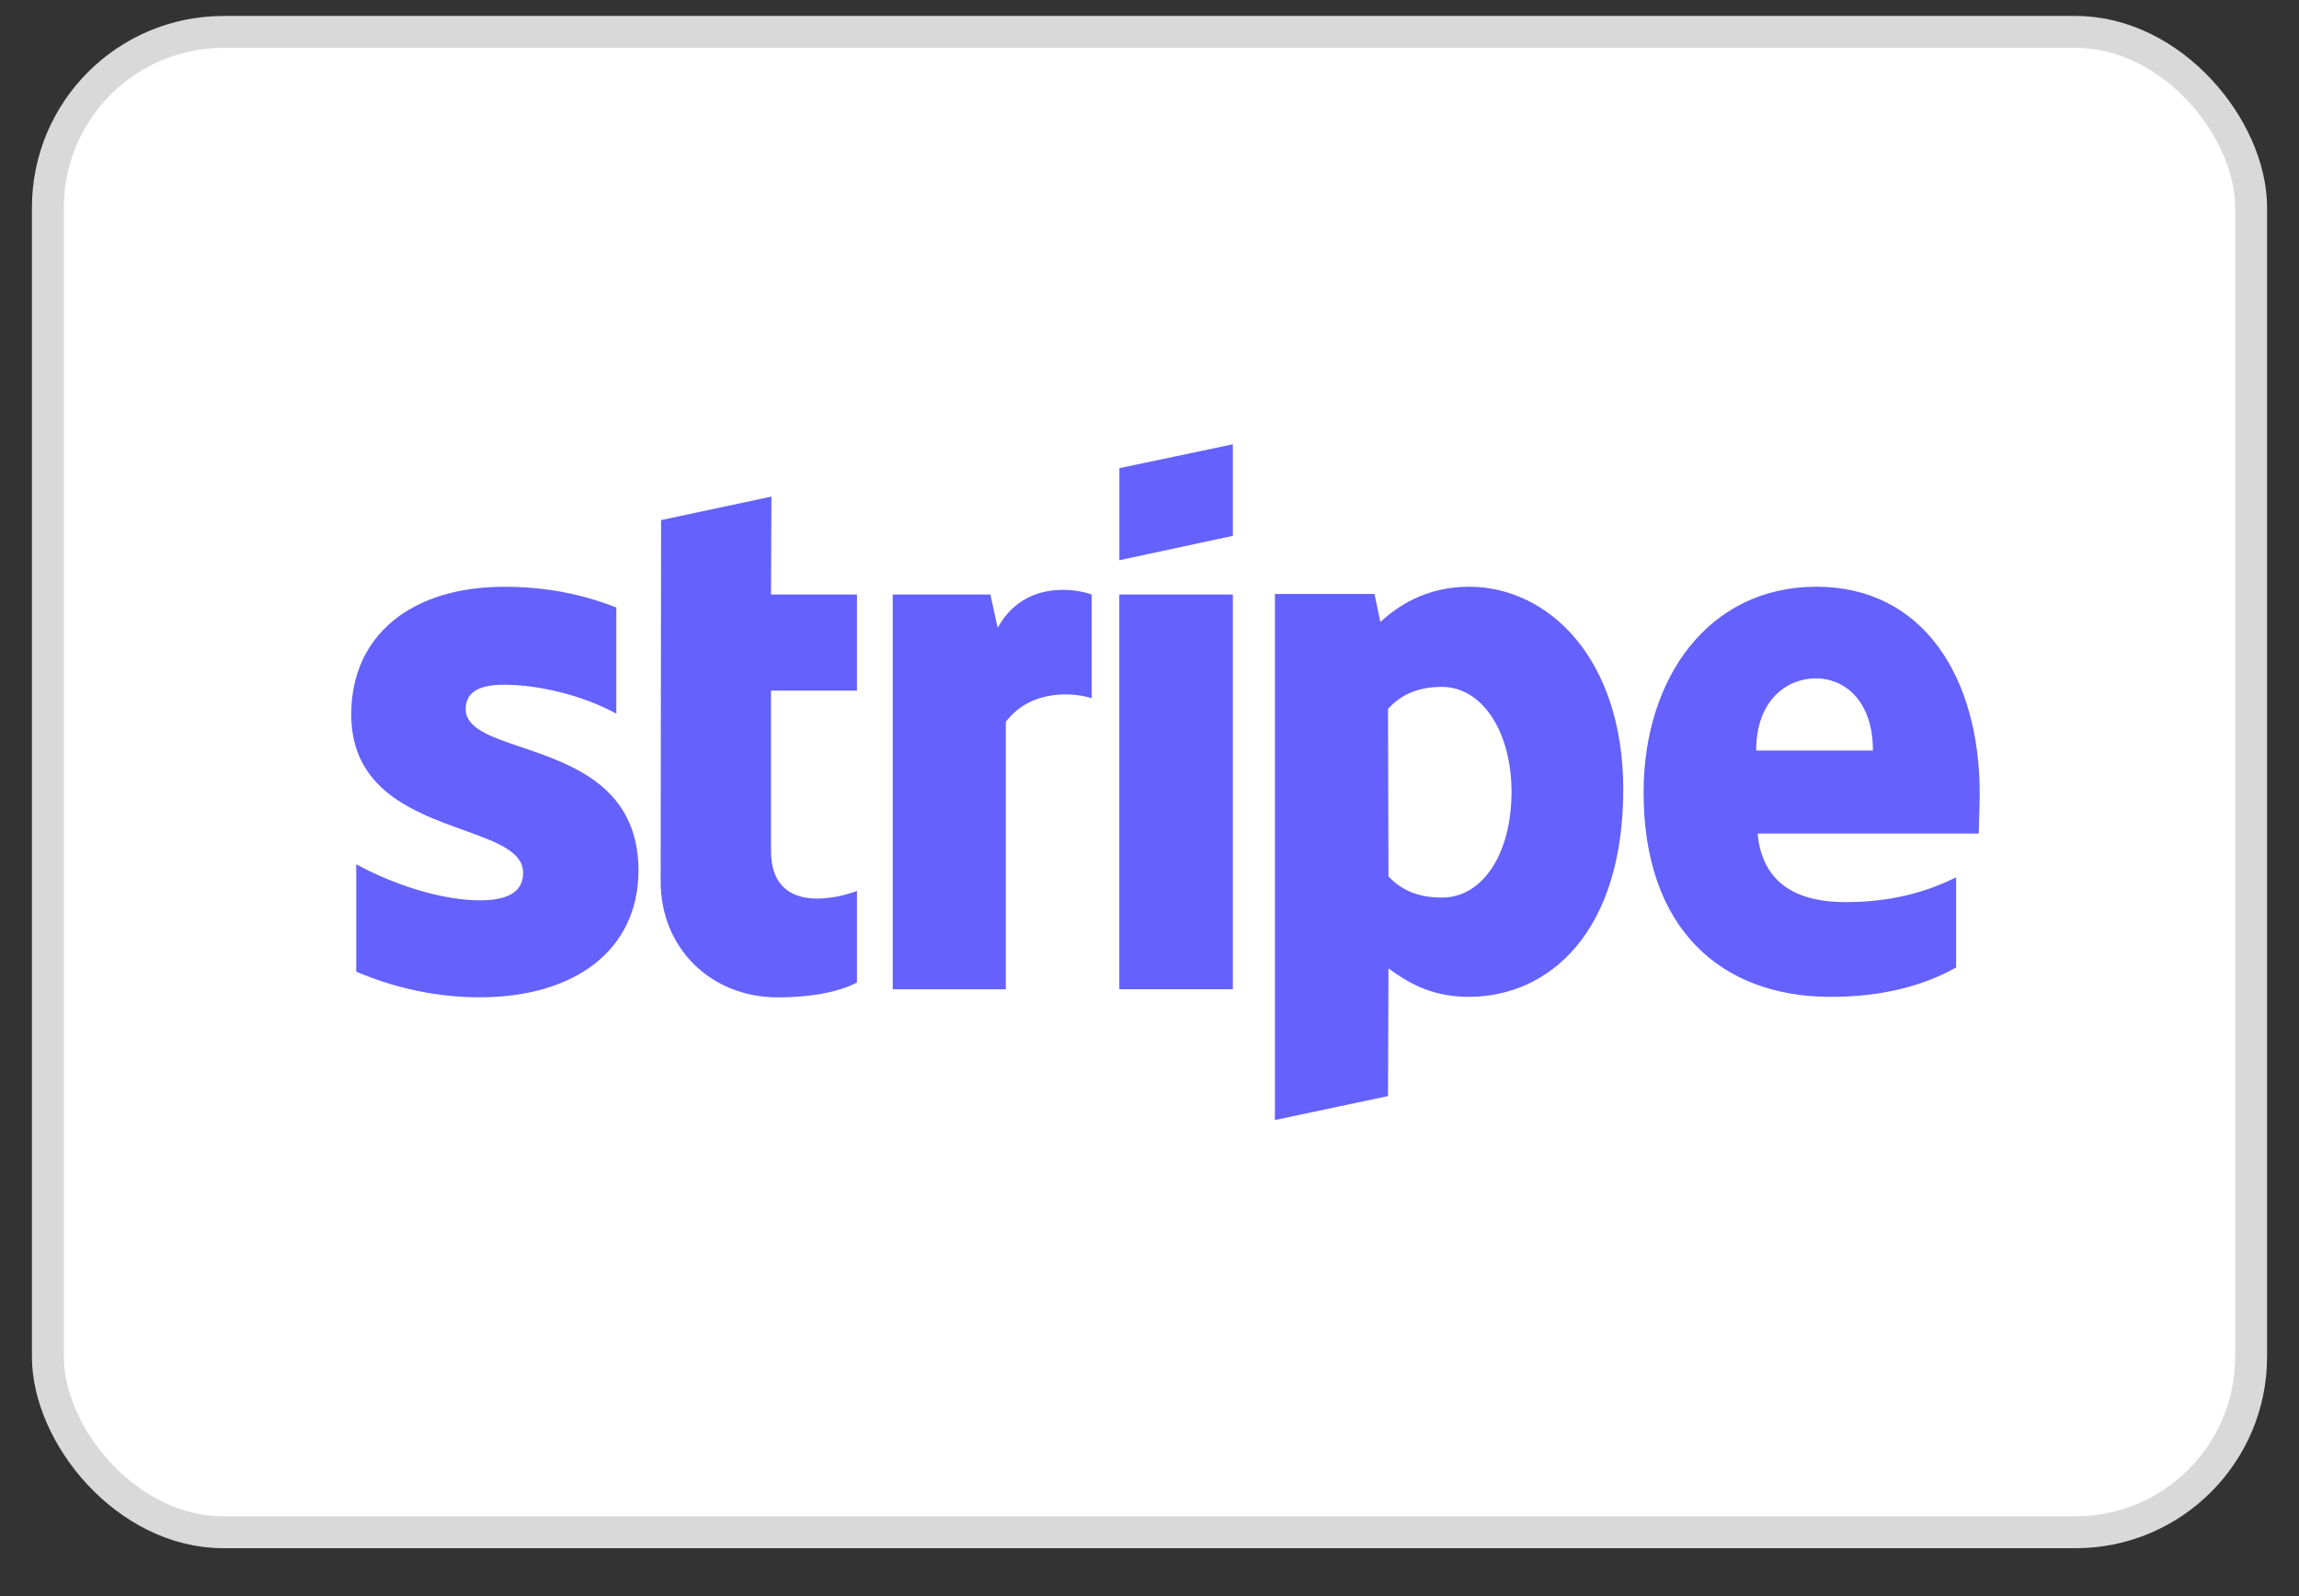
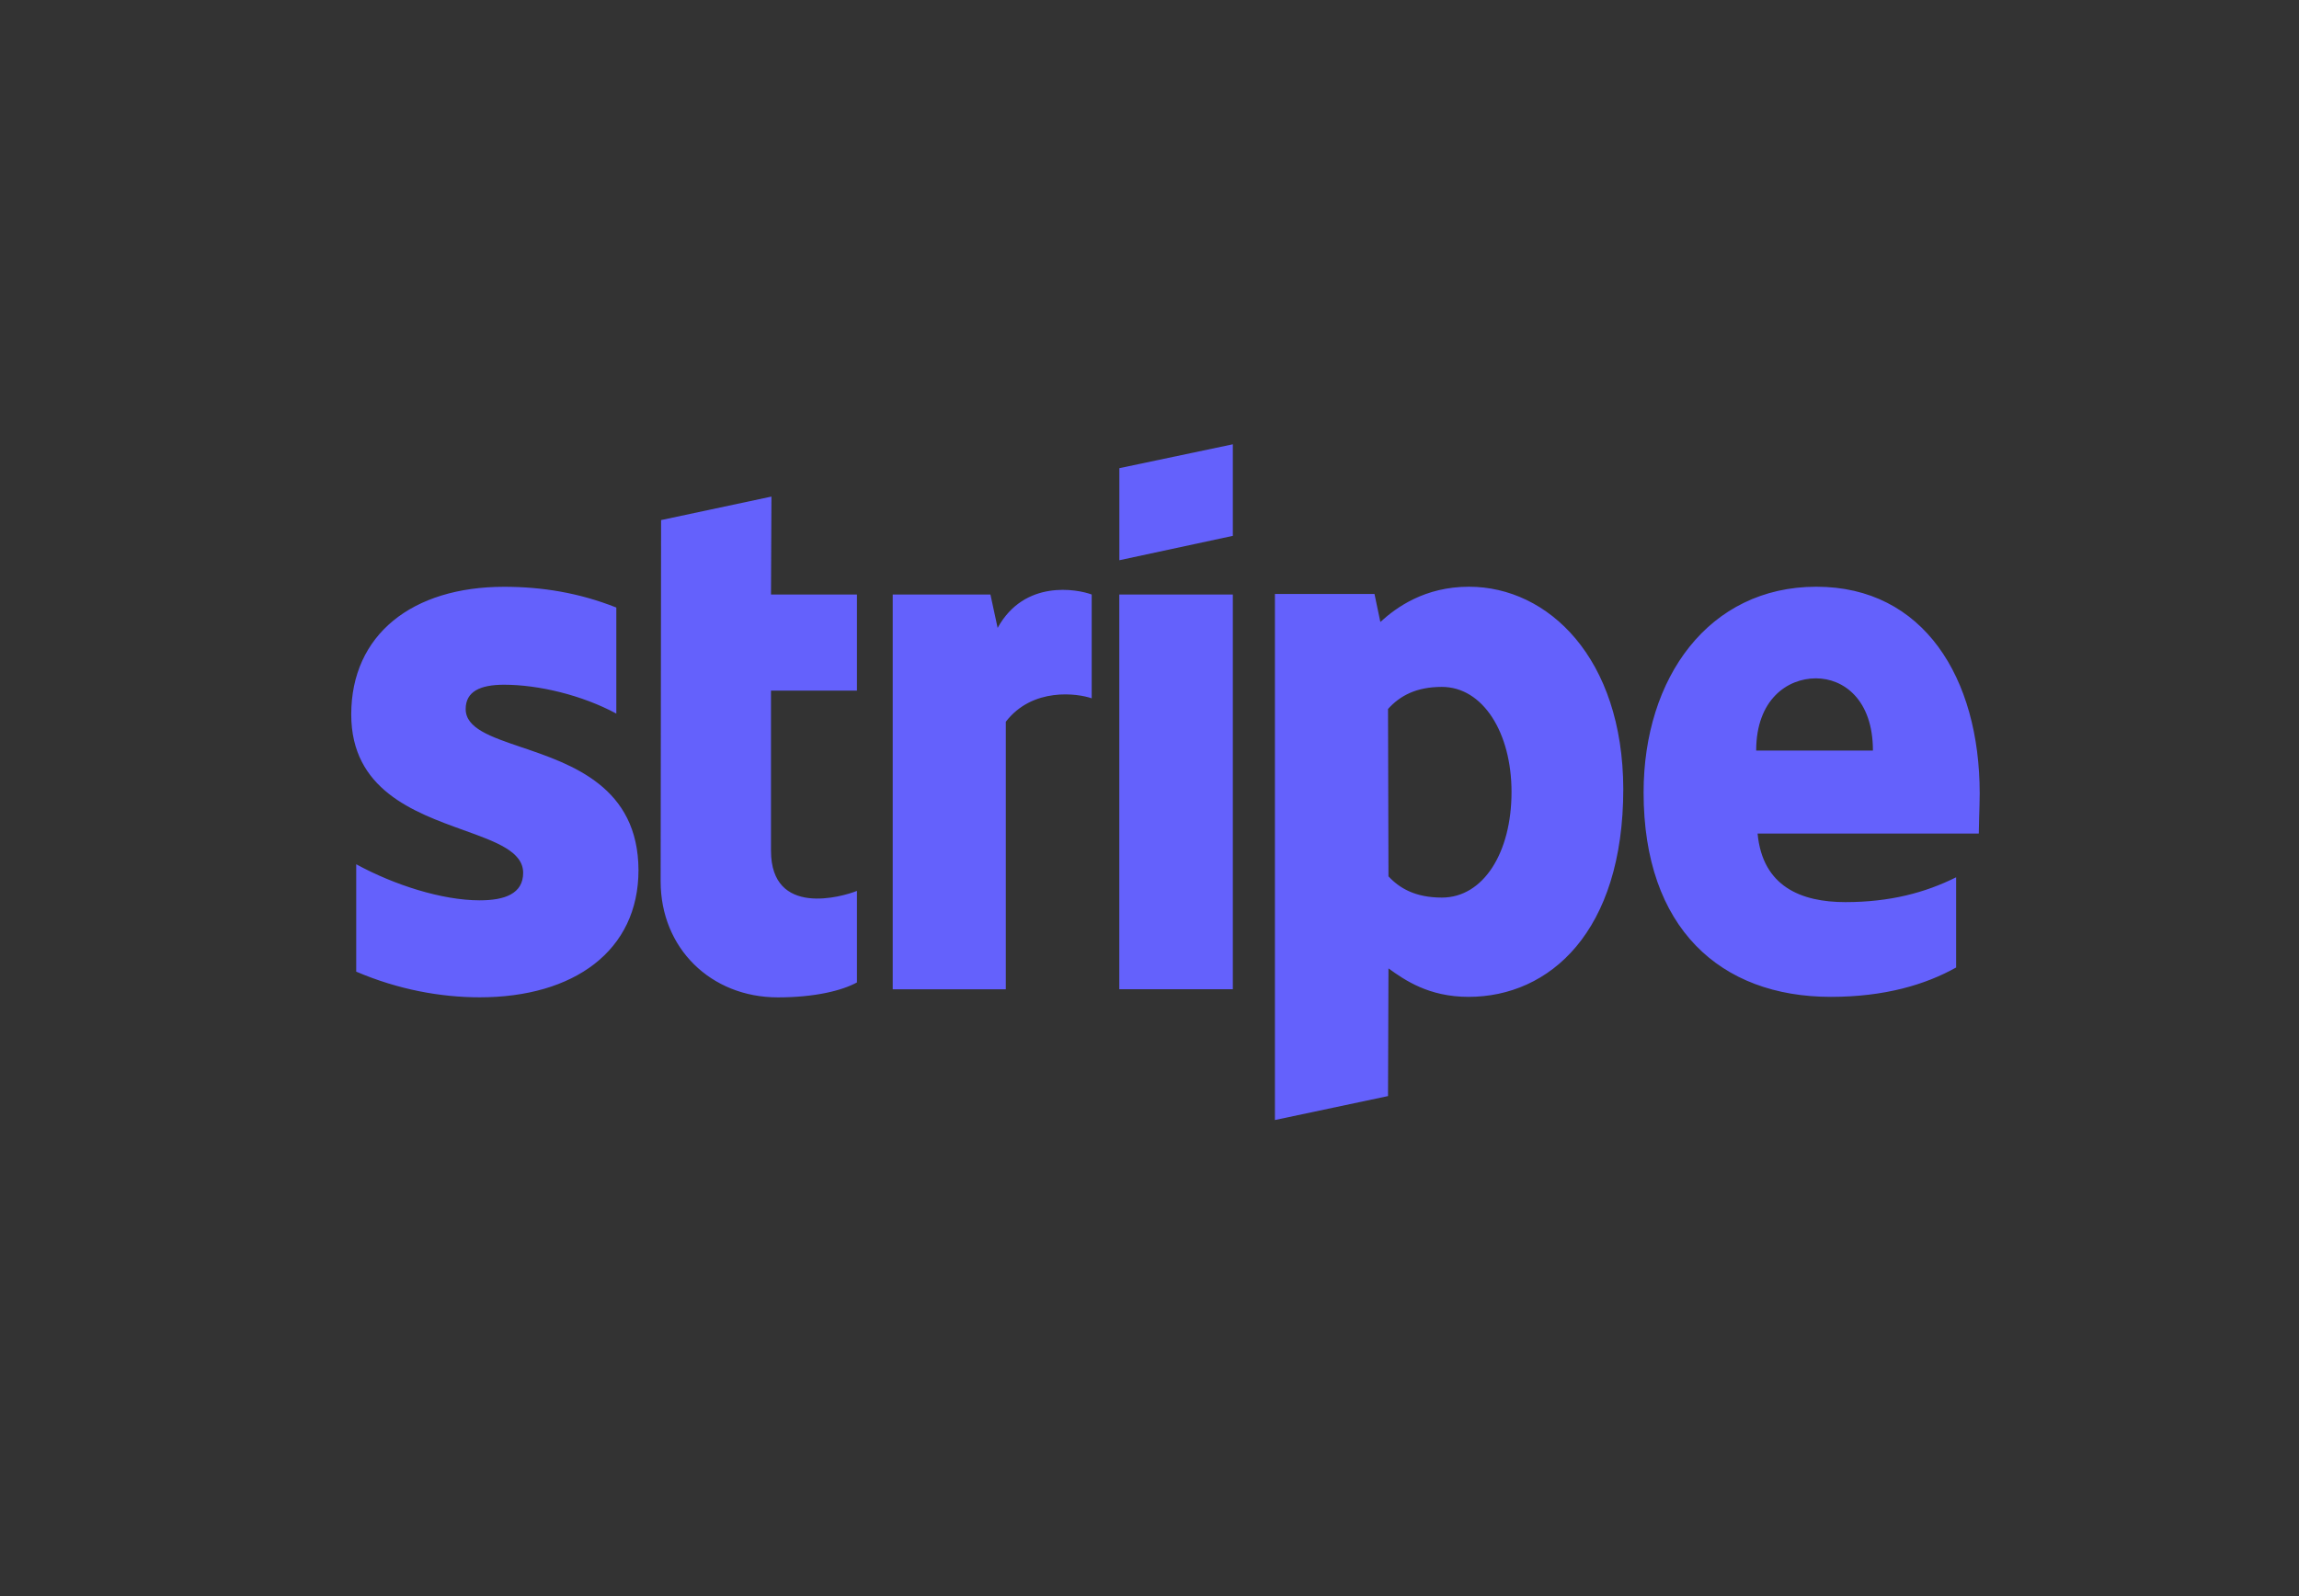
<svg xmlns="http://www.w3.org/2000/svg" width="36" height="25" viewBox="0 0 36 25" fill="none">
  <rect x="0" y="0" width="36" height="25" fill="#333333" stroke="none" />
-   <rect x="0.75" y="0.5" width="34.5" height="23.5" rx="2.75" fill="white" stroke="#D9D9D9" stroke-width="0.5" />
  <path fill-rule="evenodd" clip-rule="evenodd" d="M19.305 8.393L17.528 8.775V7.333L19.305 6.959V8.393ZM12.08 7.778L10.352 8.146L10.345 13.806C10.345 14.851 11.131 15.622 12.18 15.622C12.76 15.622 13.185 15.516 13.419 15.388V13.954C13.193 14.046 12.073 14.371 12.073 13.325V10.817H13.419V9.312H12.073L12.08 7.778ZM31 12.427C31 10.618 30.121 9.19 28.443 9.19C26.757 9.19 25.737 10.618 25.737 12.412C25.737 14.539 26.941 15.614 28.669 15.614C29.512 15.614 30.15 15.423 30.631 15.154V13.741C30.15 13.981 29.597 14.13 28.896 14.13C28.209 14.13 27.6 13.889 27.522 13.056H30.986C30.986 13.017 30.988 12.928 30.991 12.826V12.826V12.826V12.826C30.995 12.688 31 12.524 31 12.427ZM27.5 11.756C27.5 10.957 27.989 10.625 28.436 10.625C28.868 10.625 29.328 10.957 29.328 11.756H27.5ZM7.894 10.725C7.519 10.725 7.292 10.831 7.292 11.106C7.292 11.407 7.682 11.54 8.166 11.704C8.955 11.971 9.994 12.324 9.998 13.629C9.998 14.894 8.985 15.621 7.512 15.621C6.903 15.621 6.237 15.501 5.578 15.219V13.537C6.173 13.862 6.924 14.102 7.512 14.102C7.908 14.102 8.192 13.996 8.192 13.671C8.192 13.338 7.769 13.186 7.258 13.002C6.481 12.722 5.5 12.368 5.5 11.191C5.5 9.94 6.456 9.191 7.894 9.191C8.482 9.191 9.063 9.283 9.651 9.516V11.177C9.113 10.887 8.433 10.725 7.894 10.725ZM15.622 9.835L15.509 9.312H13.979V15.495H15.75V11.305C16.168 10.761 16.876 10.86 17.095 10.938V9.312C16.869 9.227 16.04 9.072 15.622 9.835ZM17.527 9.312H19.305V15.494H17.527V9.312ZM21.615 9.742C21.863 9.515 22.309 9.19 23.003 9.19C24.243 9.19 25.412 10.307 25.419 12.356C25.419 14.596 24.264 15.614 22.996 15.614C22.373 15.614 21.997 15.352 21.742 15.168L21.735 17.168L19.964 17.543V9.303H21.523L21.615 9.742ZM21.742 13.726C21.912 13.91 22.16 14.059 22.578 14.059C23.23 14.059 23.669 13.352 23.669 12.405C23.669 11.479 23.223 10.759 22.578 10.759C22.174 10.759 21.919 10.9 21.735 11.105L21.742 13.726Z" fill="#6461FC" />
</svg>